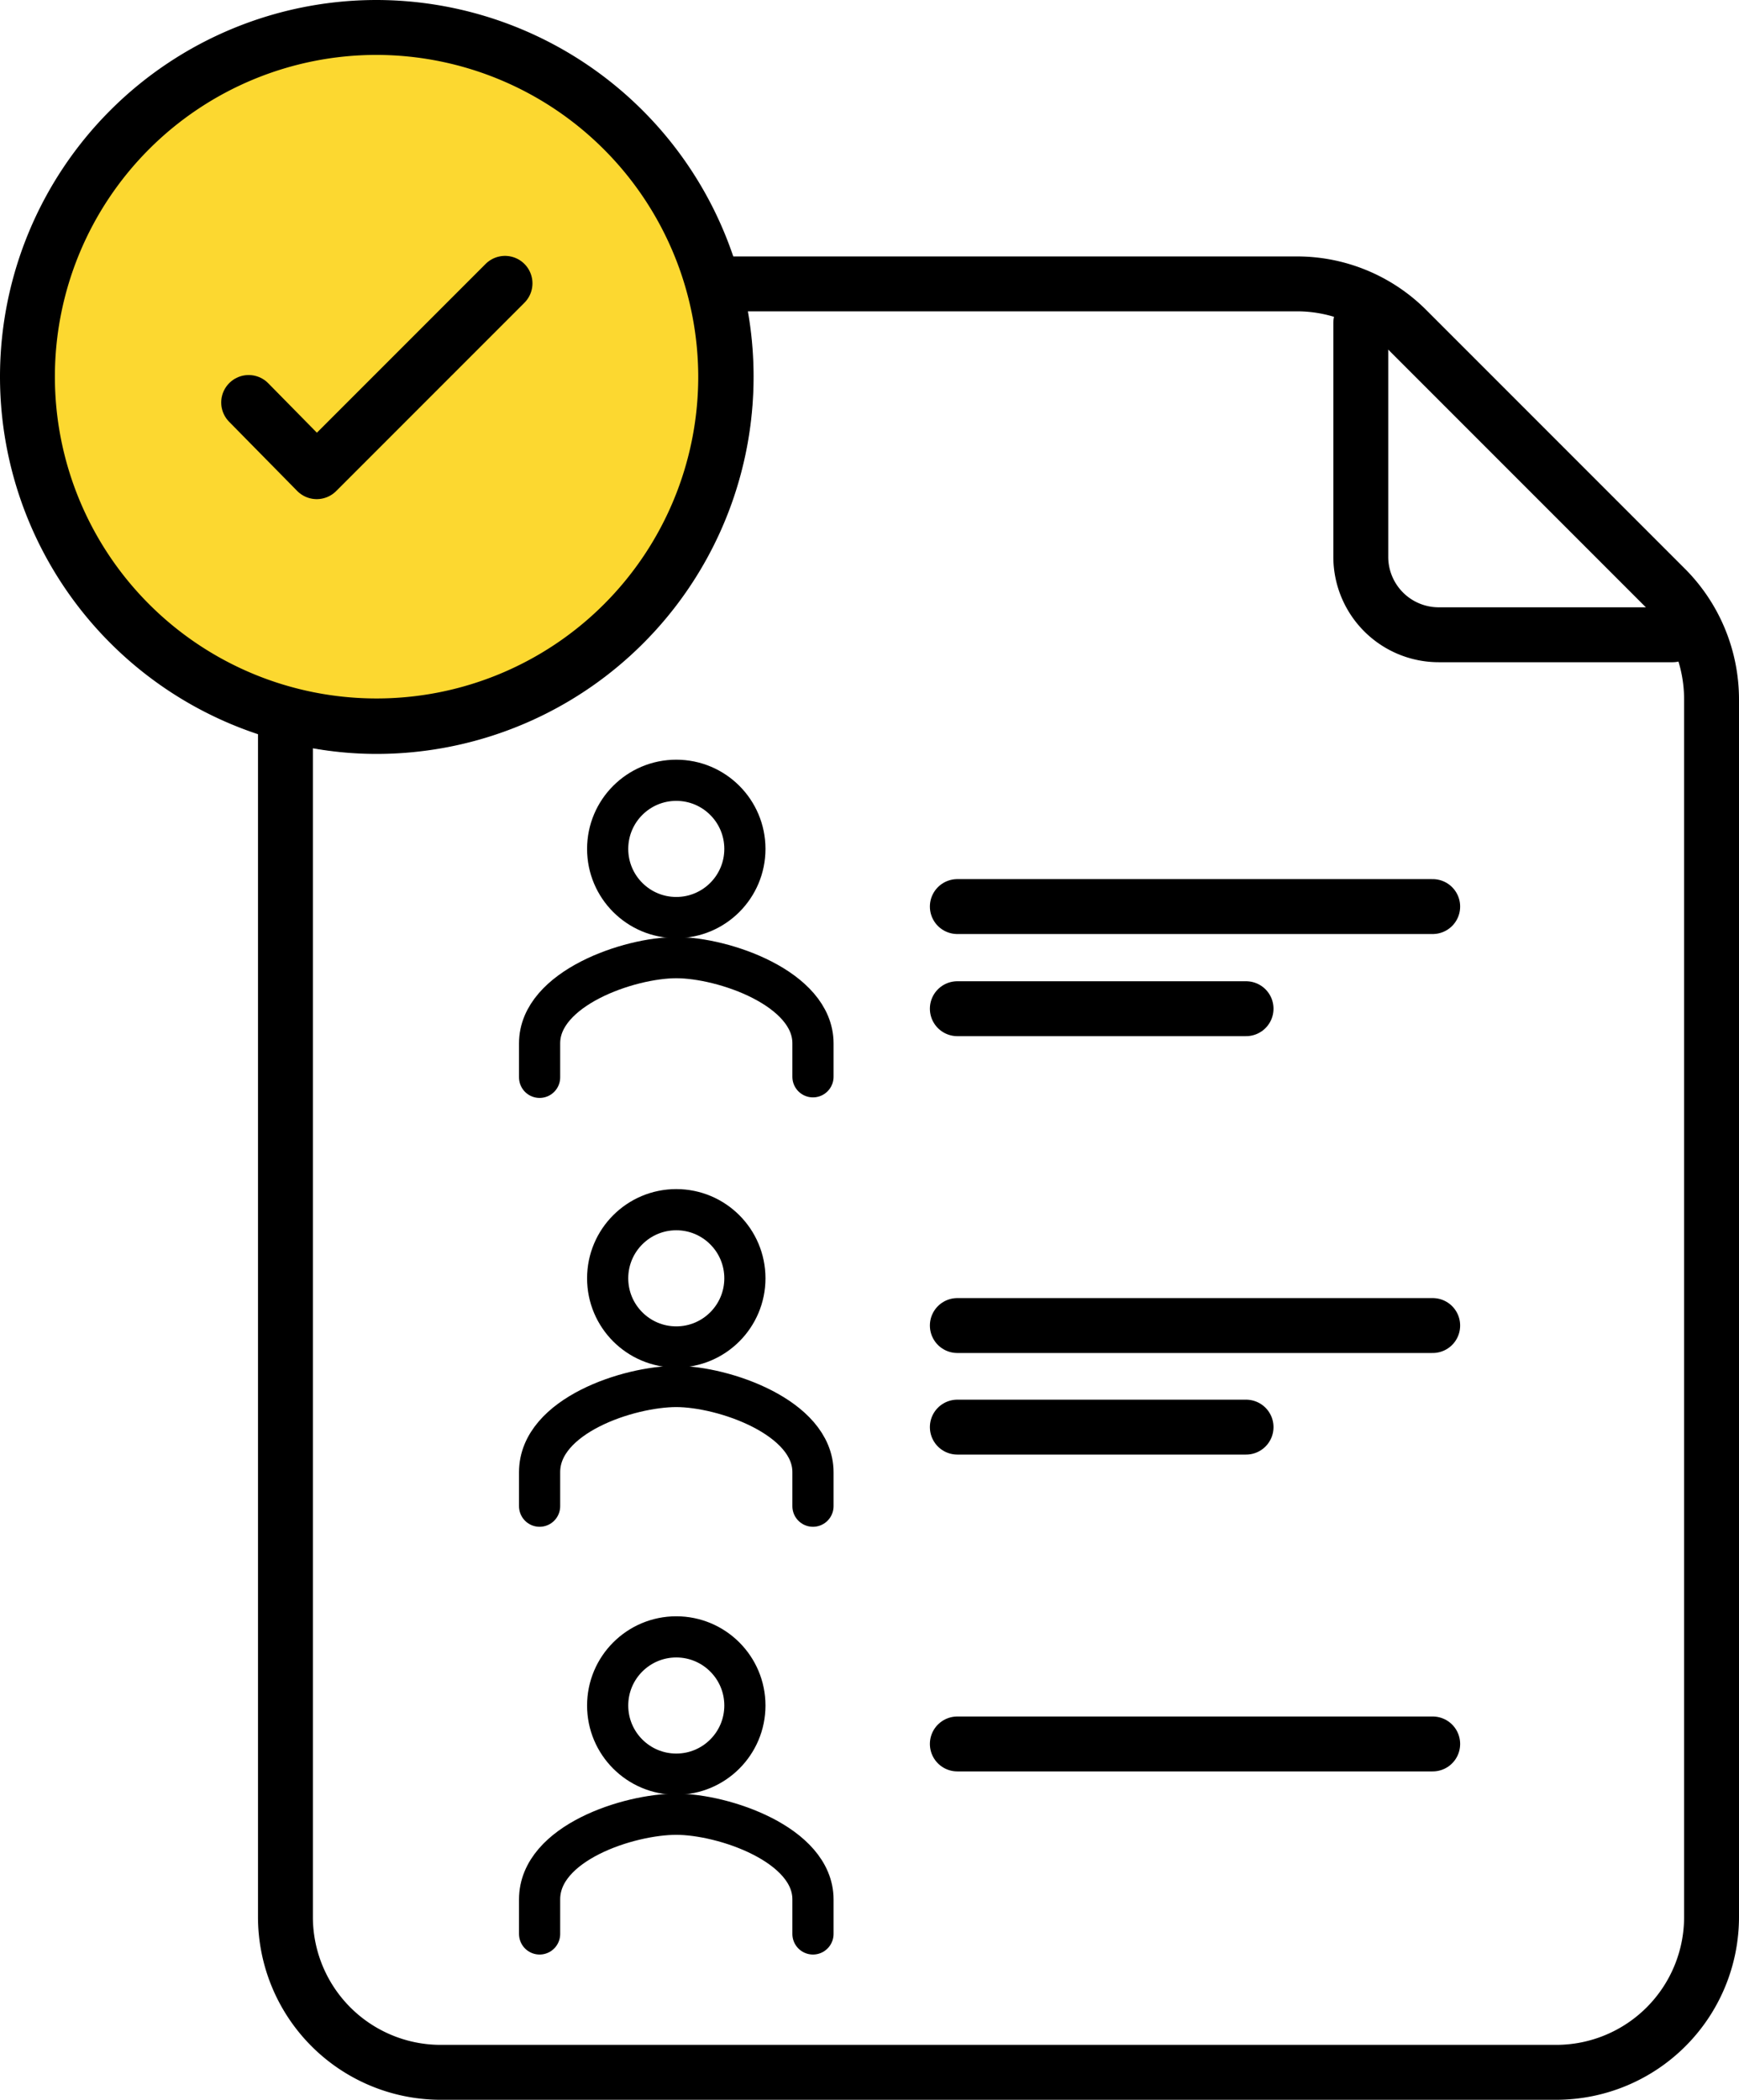
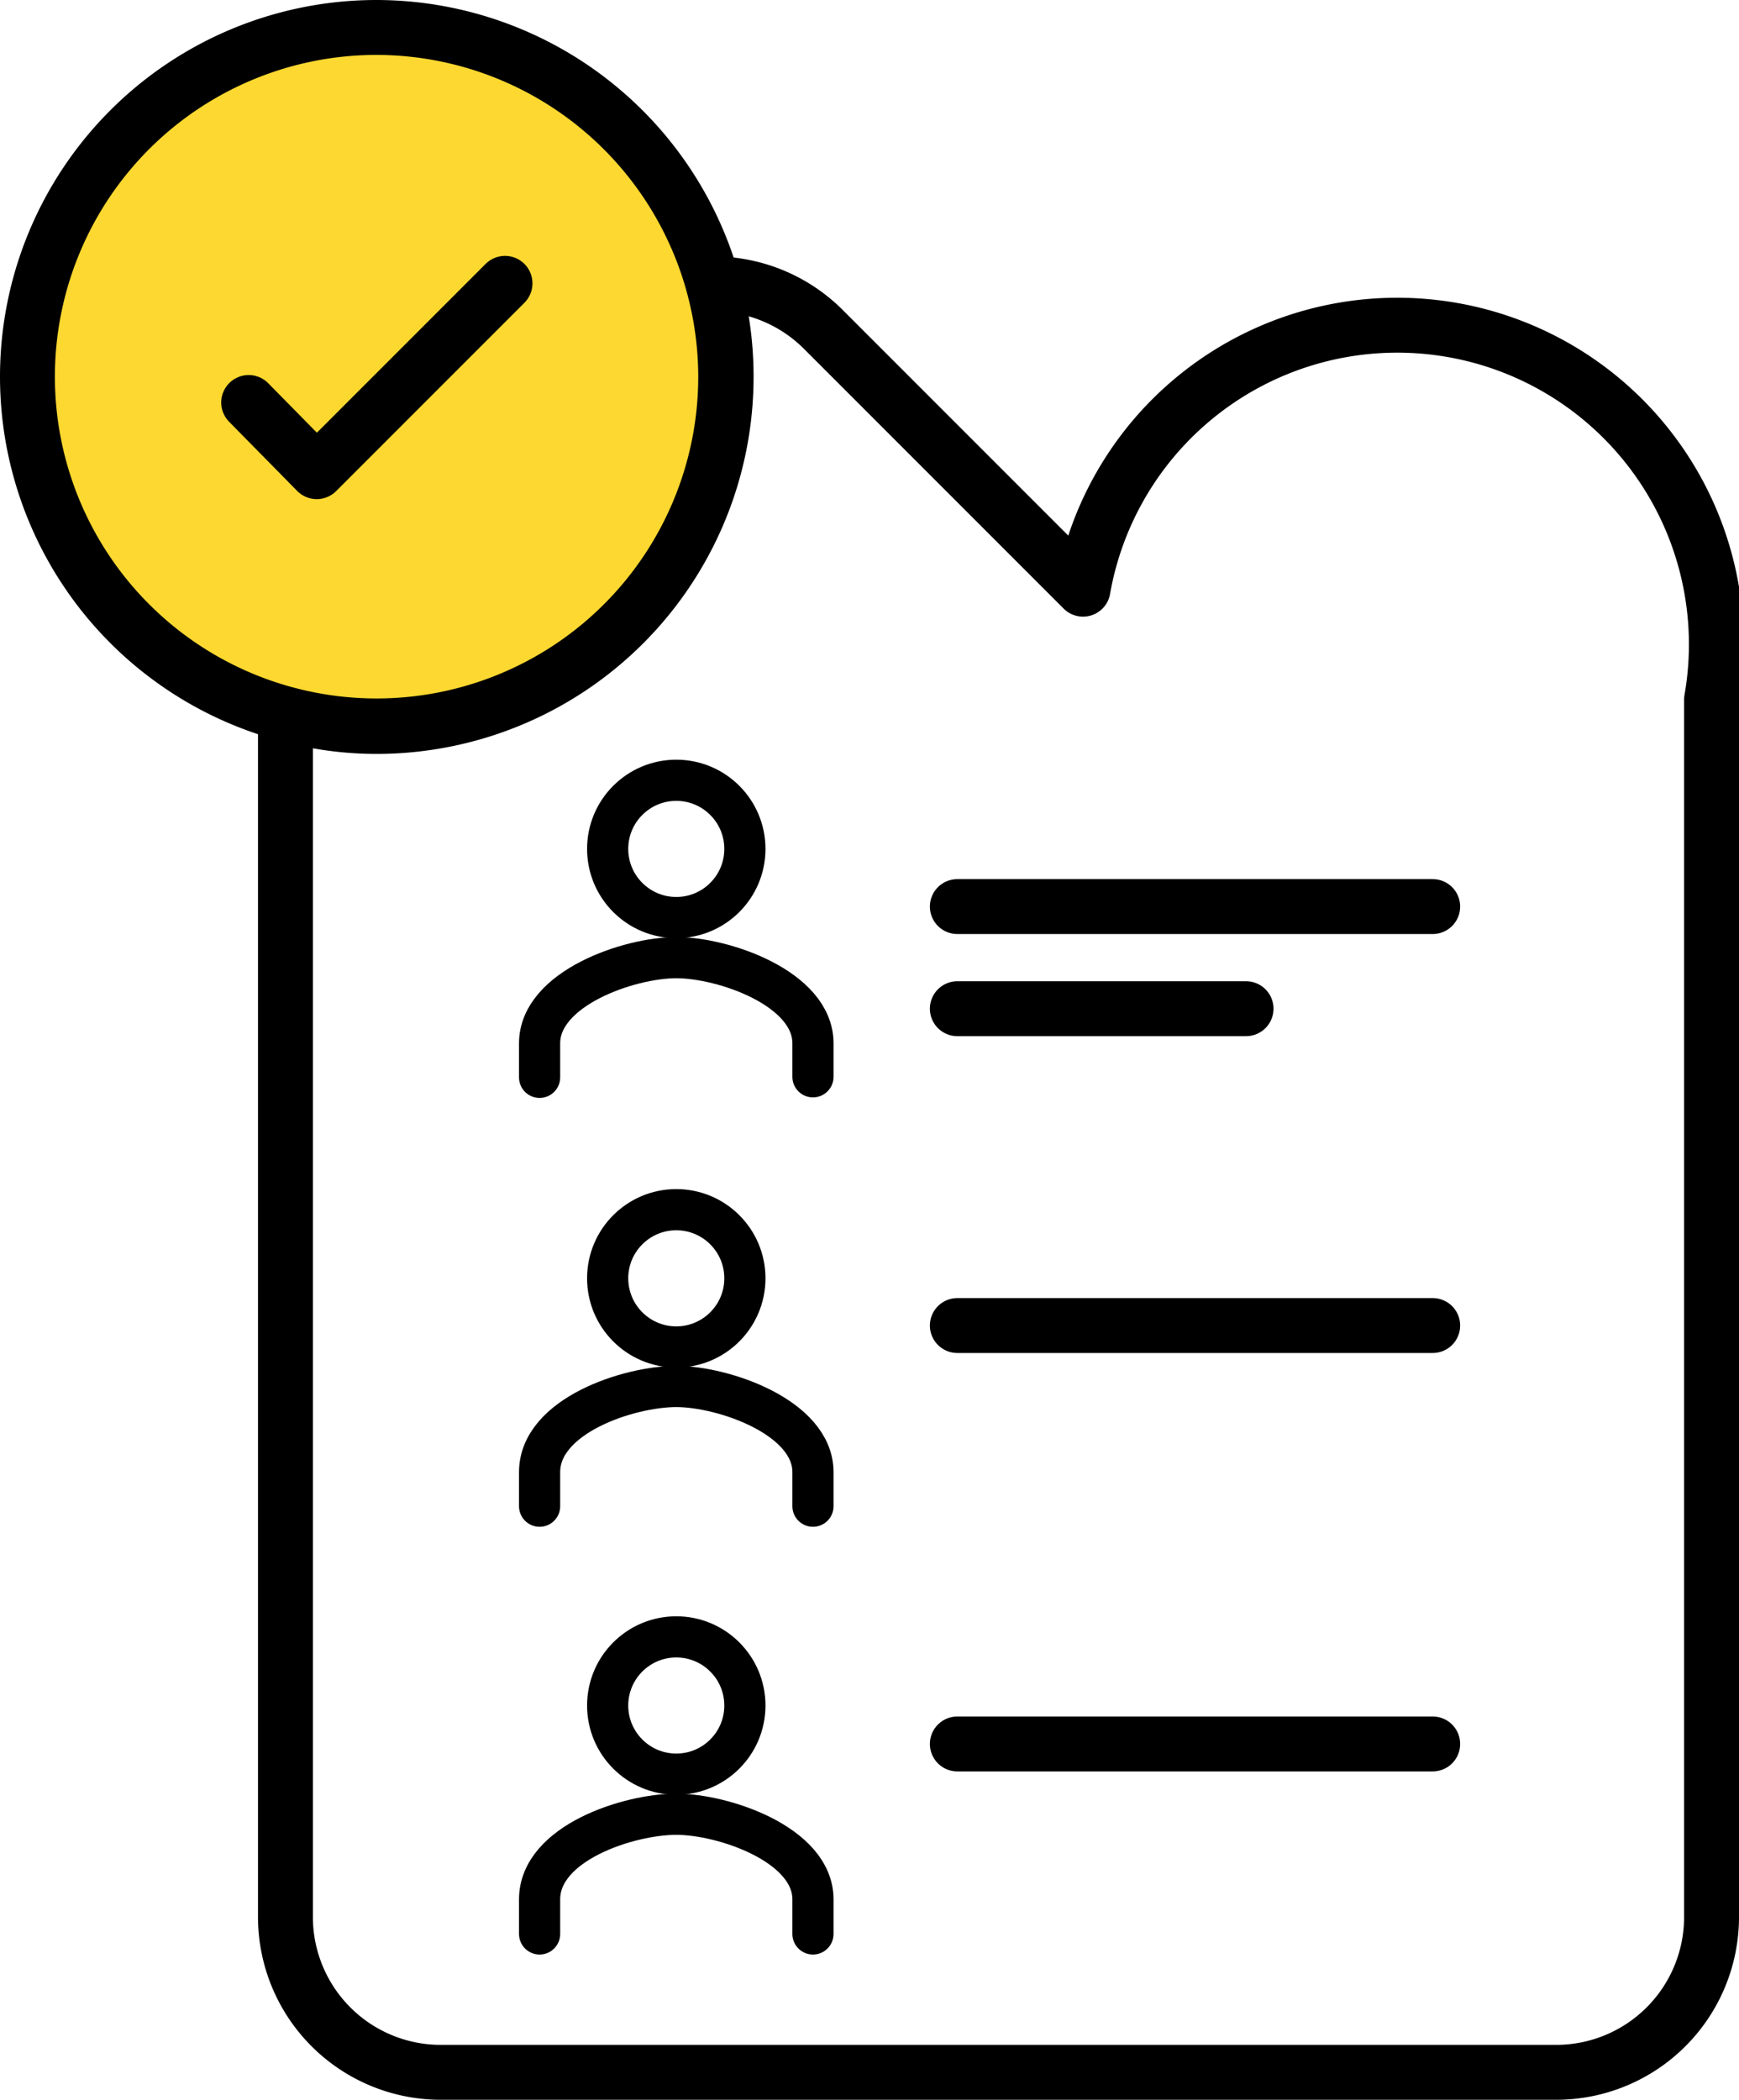
<svg xmlns="http://www.w3.org/2000/svg" width="31.68" height="38.24" viewBox="0 0 31.68 38.24">
  <defs>
    <style>.cls-1,.cls-3{fill:none;}.cls-1,.cls-2,.cls-3{stroke:#000;stroke-linecap:round;stroke-linejoin:round;}.cls-2{fill:#fcd830;}.cls-3{stroke-width:0.75px;}</style>
  </defs>
  <g id="Layer_2" data-name="Layer 2">
    <g id="_1170px_grid" data-name="1170px grid">
-       <path class="cls-1" d="M31.18,12.74V34.91a2.83,2.83,0,0,1-2.83,2.83H8A2.83,2.83,0,0,1,5.2,34.91V13a6.1,6.1,0,0,0,1.66.23A6.37,6.37,0,0,0,13,5.17H23.63a2.83,2.83,0,0,1,2,.83l4.73,4.73A2.87,2.87,0,0,1,31.18,12.74Z" />
-       <path class="cls-1" d="M30.47,11.56H26.21a1.42,1.42,0,0,1-1.42-1.41V5.88" />
+       <path class="cls-1" d="M31.18,12.74V34.91a2.83,2.83,0,0,1-2.83,2.83H8A2.83,2.83,0,0,1,5.2,34.91V13a6.1,6.1,0,0,0,1.66.23A6.37,6.37,0,0,0,13,5.17a2.83,2.83,0,0,1,2,.83l4.73,4.73A2.87,2.87,0,0,1,31.18,12.74Z" />
      <line class="cls-1" x1="17.44" y1="16.51" x2="26.1" y2="16.51" />
      <line class="cls-1" x1="17.44" y1="18.37" x2="22.7" y2="18.37" />
      <line class="cls-1" x1="17.44" y1="24.14" x2="26.1" y2="24.14" />
-       <line class="cls-1" x1="17.44" y1="25.99" x2="22.7" y2="25.99" />
      <line class="cls-1" x1="17.44" y1="31.76" x2="26.1" y2="31.76" />
      <path class="cls-2" d="M13.22,6.87A6.36,6.36,0,1,1,6.86.5,6.37,6.37,0,0,1,13.22,6.87Z" />
      <polyline class="cls-1" points="4.53 7.33 5.77 8.59 9.2 5.16" />
      <path class="cls-3" d="M14.81,19.61V19c0-1-1.63-1.56-2.49-1.56S9.83,18,9.83,19v.62" />
      <circle class="cls-3" cx="12.32" cy="15.46" r="1.25" />
      <path class="cls-3" d="M14.81,27.43v-.62c0-1-1.63-1.56-2.49-1.56s-2.49.53-2.49,1.56v.62" />
      <circle class="cls-3" cx="12.32" cy="23.28" r="1.25" />
      <path class="cls-3" d="M14.81,35.22v-.63c0-1-1.63-1.55-2.49-1.55s-2.49.52-2.49,1.55v.63" />
      <circle class="cls-3" cx="12.32" cy="31.06" r="1.25" />
    </g>
  </g>
</svg>